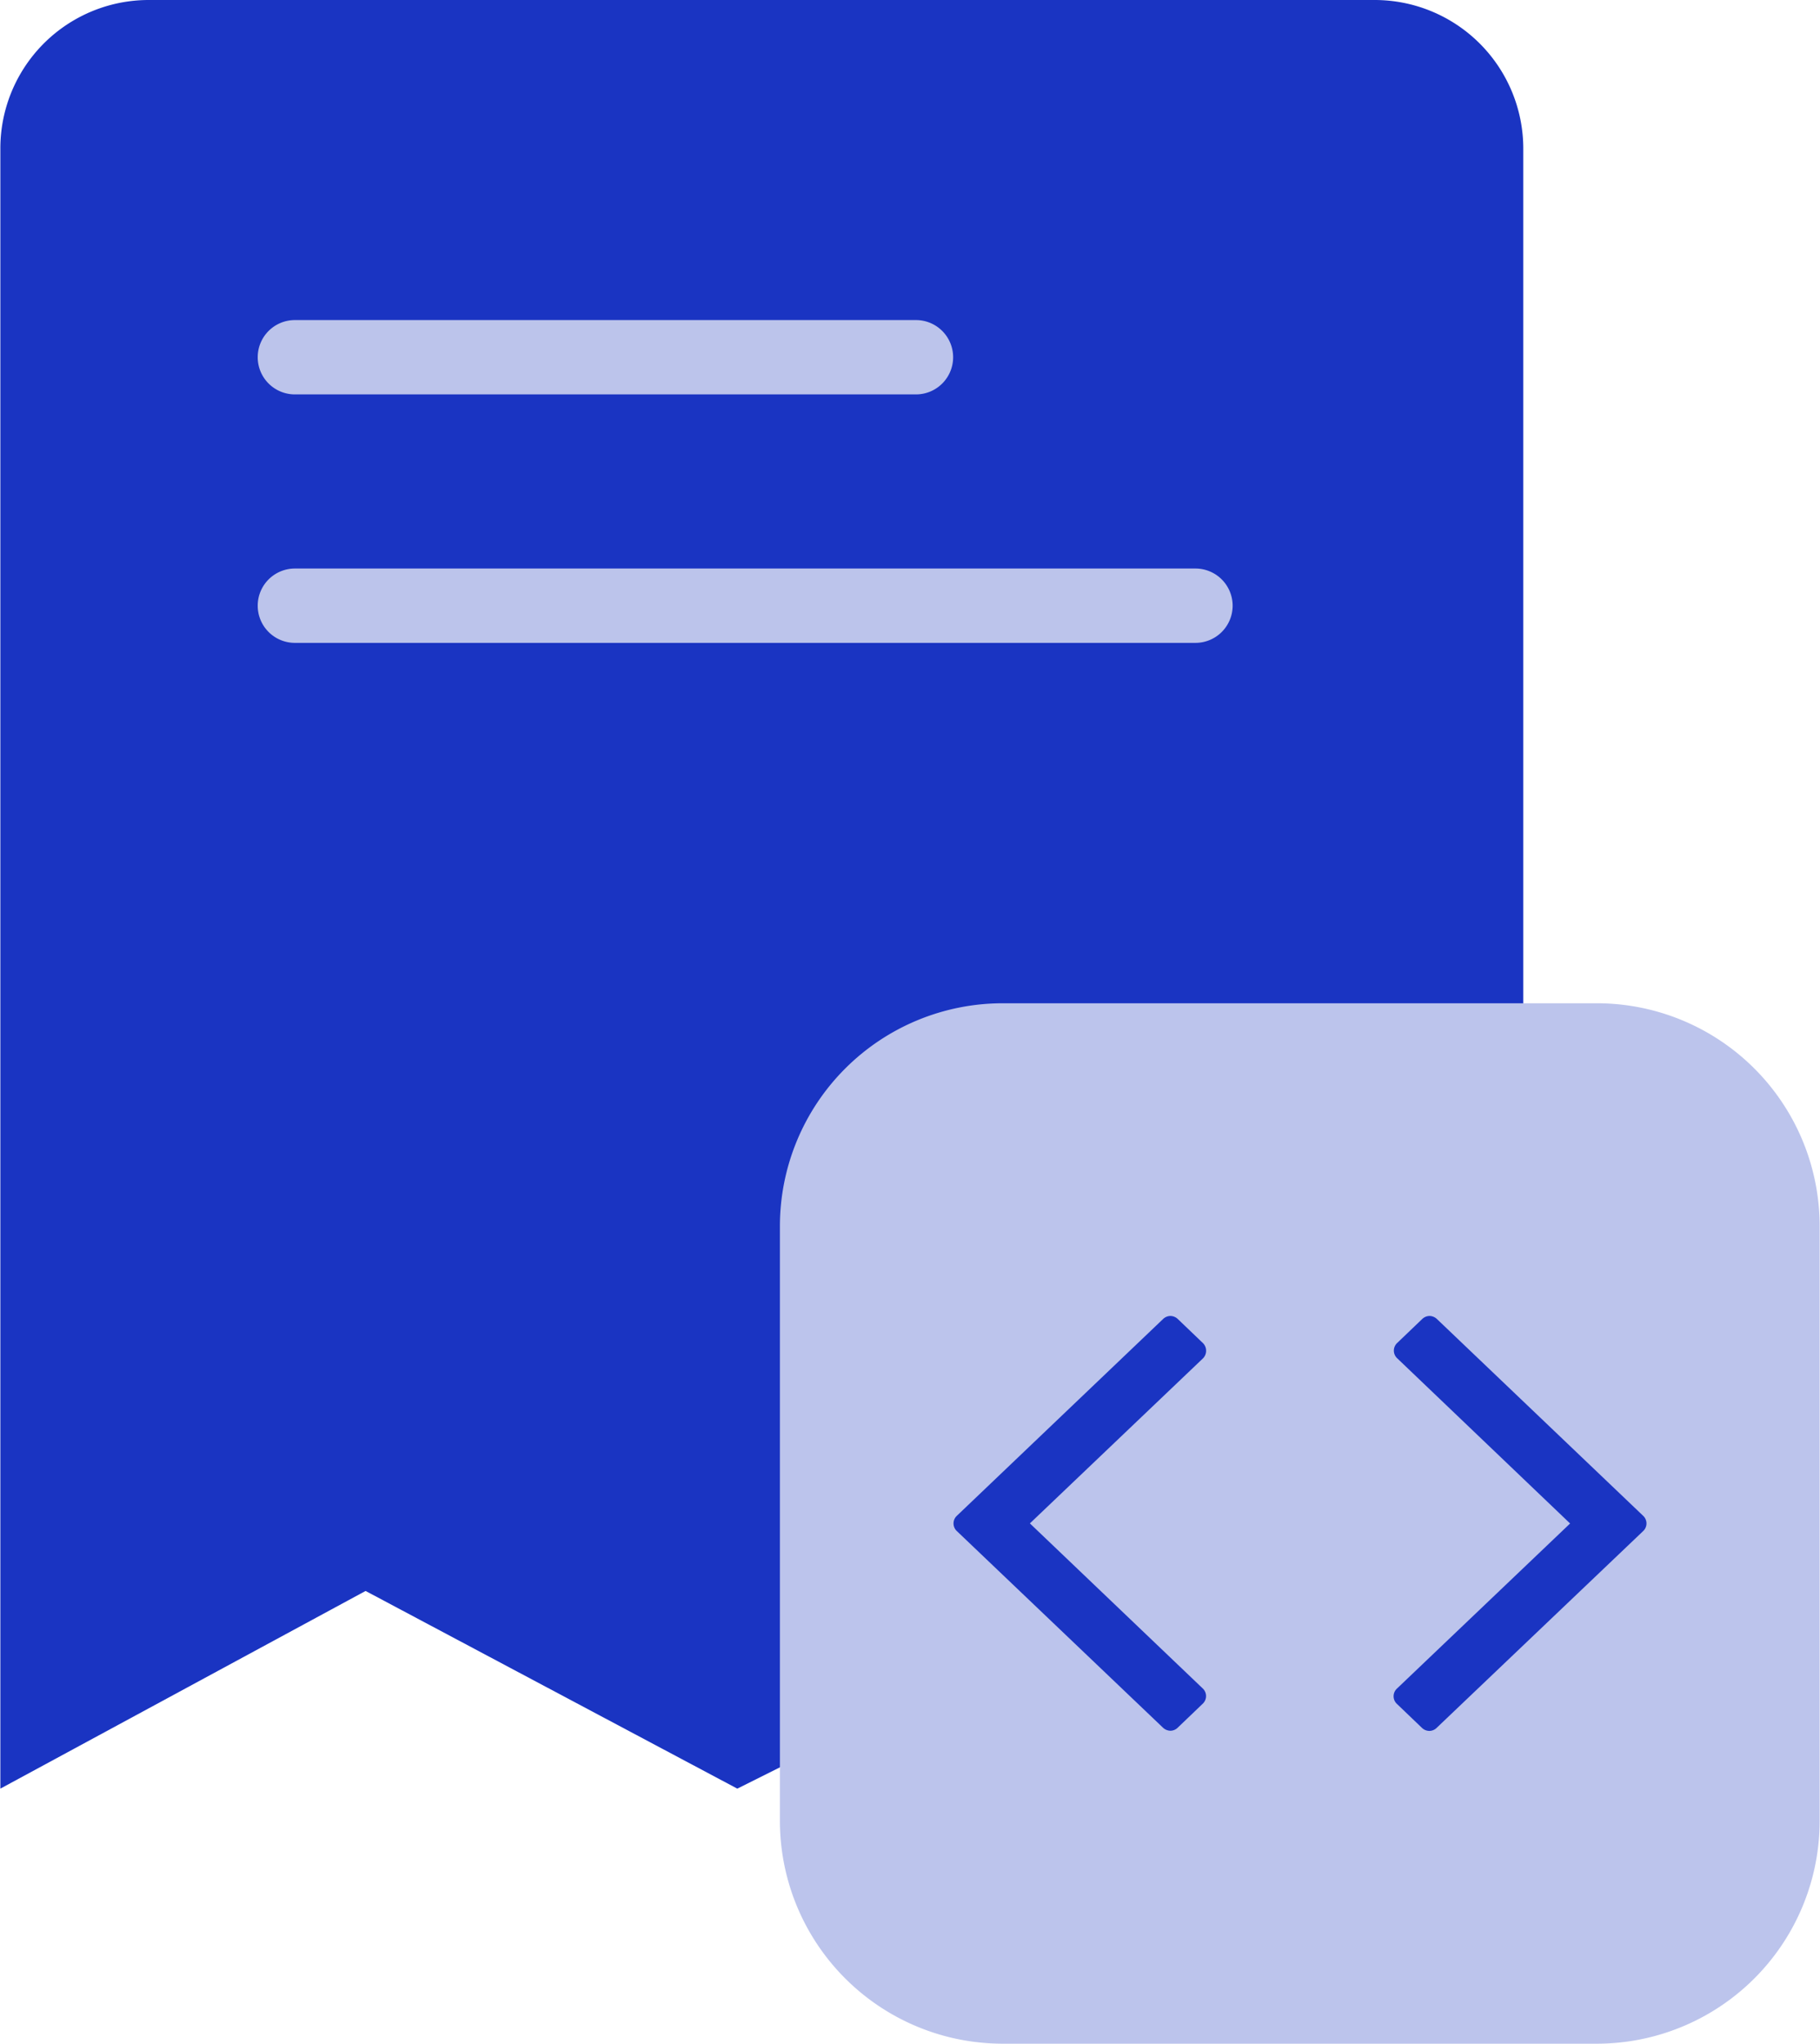
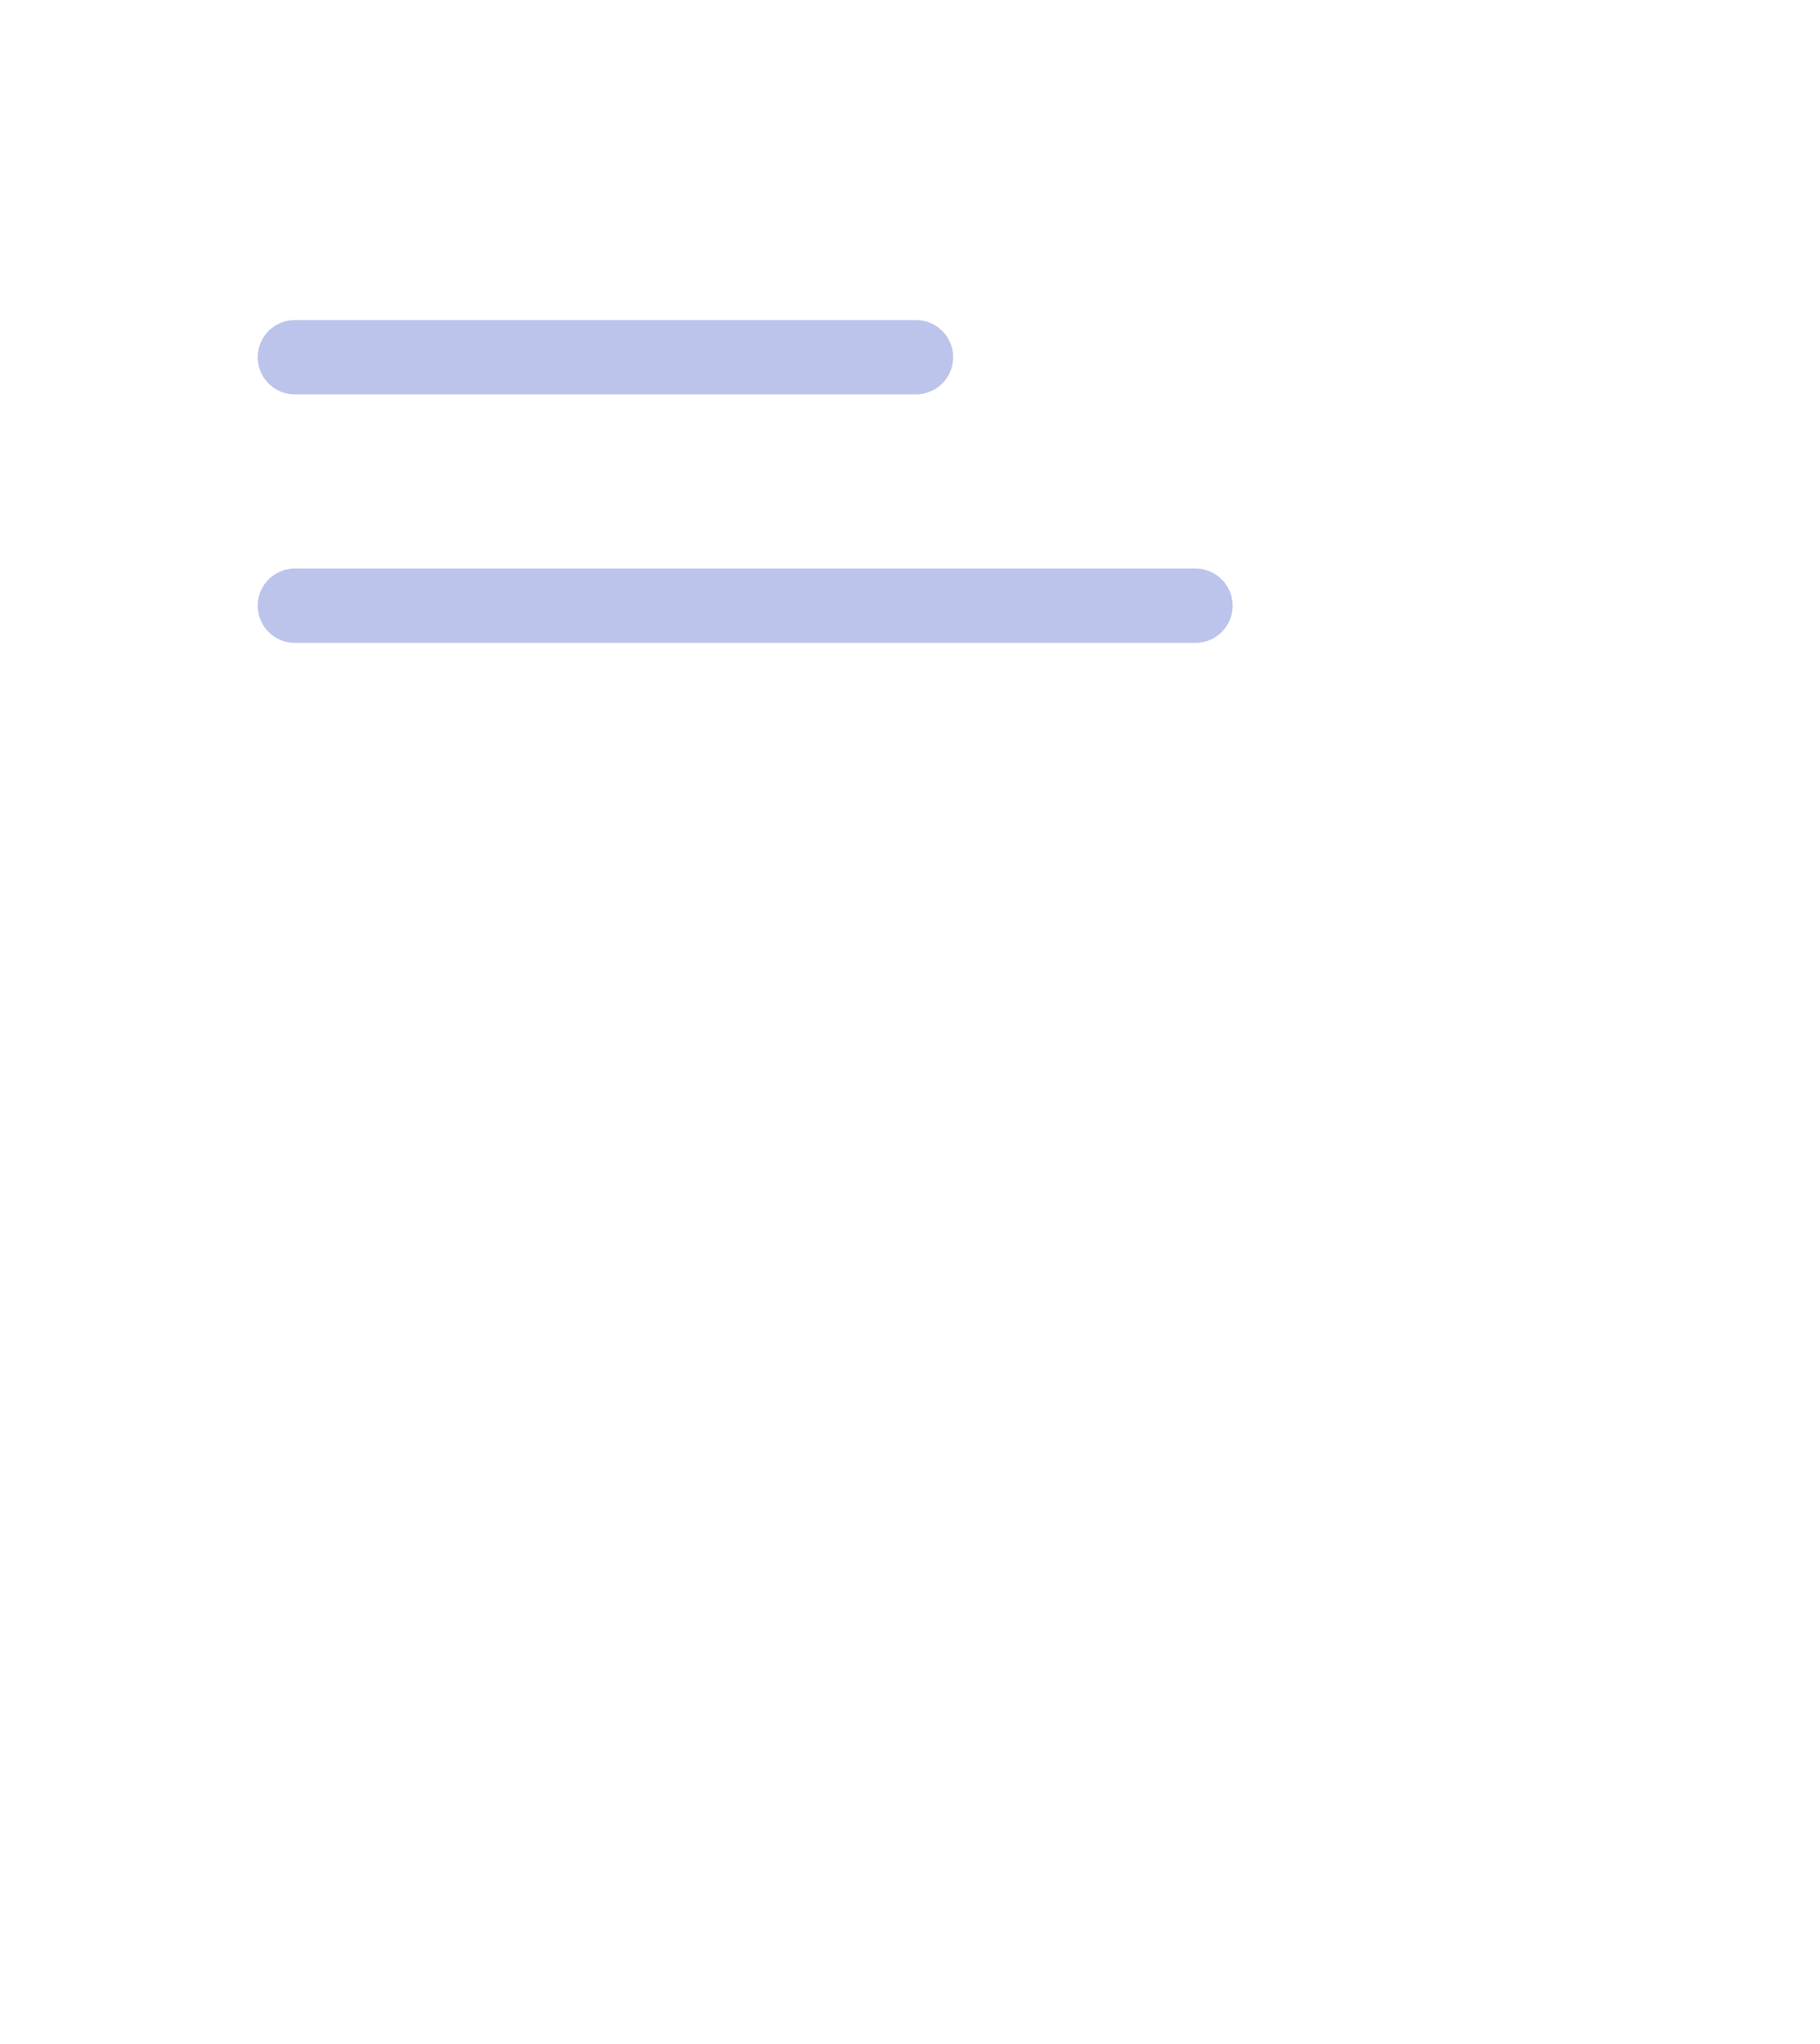
<svg xmlns="http://www.w3.org/2000/svg" width="20.72" height="23.261" viewBox="0 0 20.72 23.261">
  <g id="Group_978" data-name="Group 978" transform="translate(-0.002 0)">
-     <path id="Union_1" data-name="Union 1" d="M18364.691,961.6l-4.5,2.25-4.232-2.25-4.158,2.25V945.184a1.689,1.689,0,0,1,1.688-1.692h13.959a1.692,1.692,0,0,1,1.691,1.692v14.8h-.014v3.859Z" transform="translate(-18351.795 -943.492)" fill="#1a34c2" />
-     <path id="Path_1482" data-name="Path 1482" d="M2.537,0H9.3a2.537,2.537,0,0,1,2.537,2.537V9.3A2.537,2.537,0,0,1,9.3,11.842H2.537A2.537,2.537,0,0,1,0,9.3V2.537A2.537,2.537,0,0,1,2.537,0Z" transform="translate(8.881 11.419)" fill="#bcc4ec" />
-     <path id="Path_1483" data-name="Path 1483" d="M6.494-.154H-.577A.423.423,0,0,1-1-.577.423.423,0,0,1-.577-1H6.494a.423.423,0,0,1,.423.423A.423.423,0,0,1,6.494-.154Z" transform="translate(3.936 4.643)" fill="#bcc4eb" />
+     <path id="Path_1483" data-name="Path 1483" d="M6.494-.154H-.577A.423.423,0,0,1-1-.577.423.423,0,0,1-.577-1H6.494A.423.423,0,0,1,6.494-.154Z" transform="translate(3.936 4.643)" fill="#bcc4eb" />
    <path id="Path_1484" data-name="Path 1484" d="M9.676-.154H-.577A.423.423,0,0,1-1-.577.423.423,0,0,1-.577-1H9.676a.423.423,0,0,1,.423.423A.423.423,0,0,1,9.676-.154Z" transform="translate(3.936 7.471)" fill="#bcc4eb" />
    <g id="Icon_ionic-ios-code" data-name="Icon ionic-ios-code" transform="translate(10.858 14.978)">
-       <path id="Path_1427" data-name="Path 1427" d="M22.154,9.949a.127.127,0,0,0-.084-.035.124.124,0,0,0-.084.035l-.283.271a.119.119,0,0,0,0,.177l1.967,1.879L21.7,14.154a.119.119,0,0,0,0,.177l.283.271a.123.123,0,0,0,.084.035.12.12,0,0,0,.084-.035L24.5,12.364a.119.119,0,0,0,0-.177Z" transform="translate(-16.651 -9.914)" fill="#1a34c2" />
-       <path id="Path_1428" data-name="Path 1428" d="M7.375,10.308a.121.121,0,0,0-.039-.088l-.283-.271a.127.127,0,0,0-.084-.035.124.124,0,0,0-.084.035L4.539,12.187a.119.119,0,0,0,0,.177L6.884,14.6a.127.127,0,0,0,.084.035.12.12,0,0,0,.084-.035l.283-.271a.119.119,0,0,0,0-.177L5.369,12.275,7.336,10.4A.121.121,0,0,0,7.375,10.308Z" transform="translate(-4.5 -9.914)" fill="#1a34c2" />
-     </g>
+       </g>
  </g>
</svg>